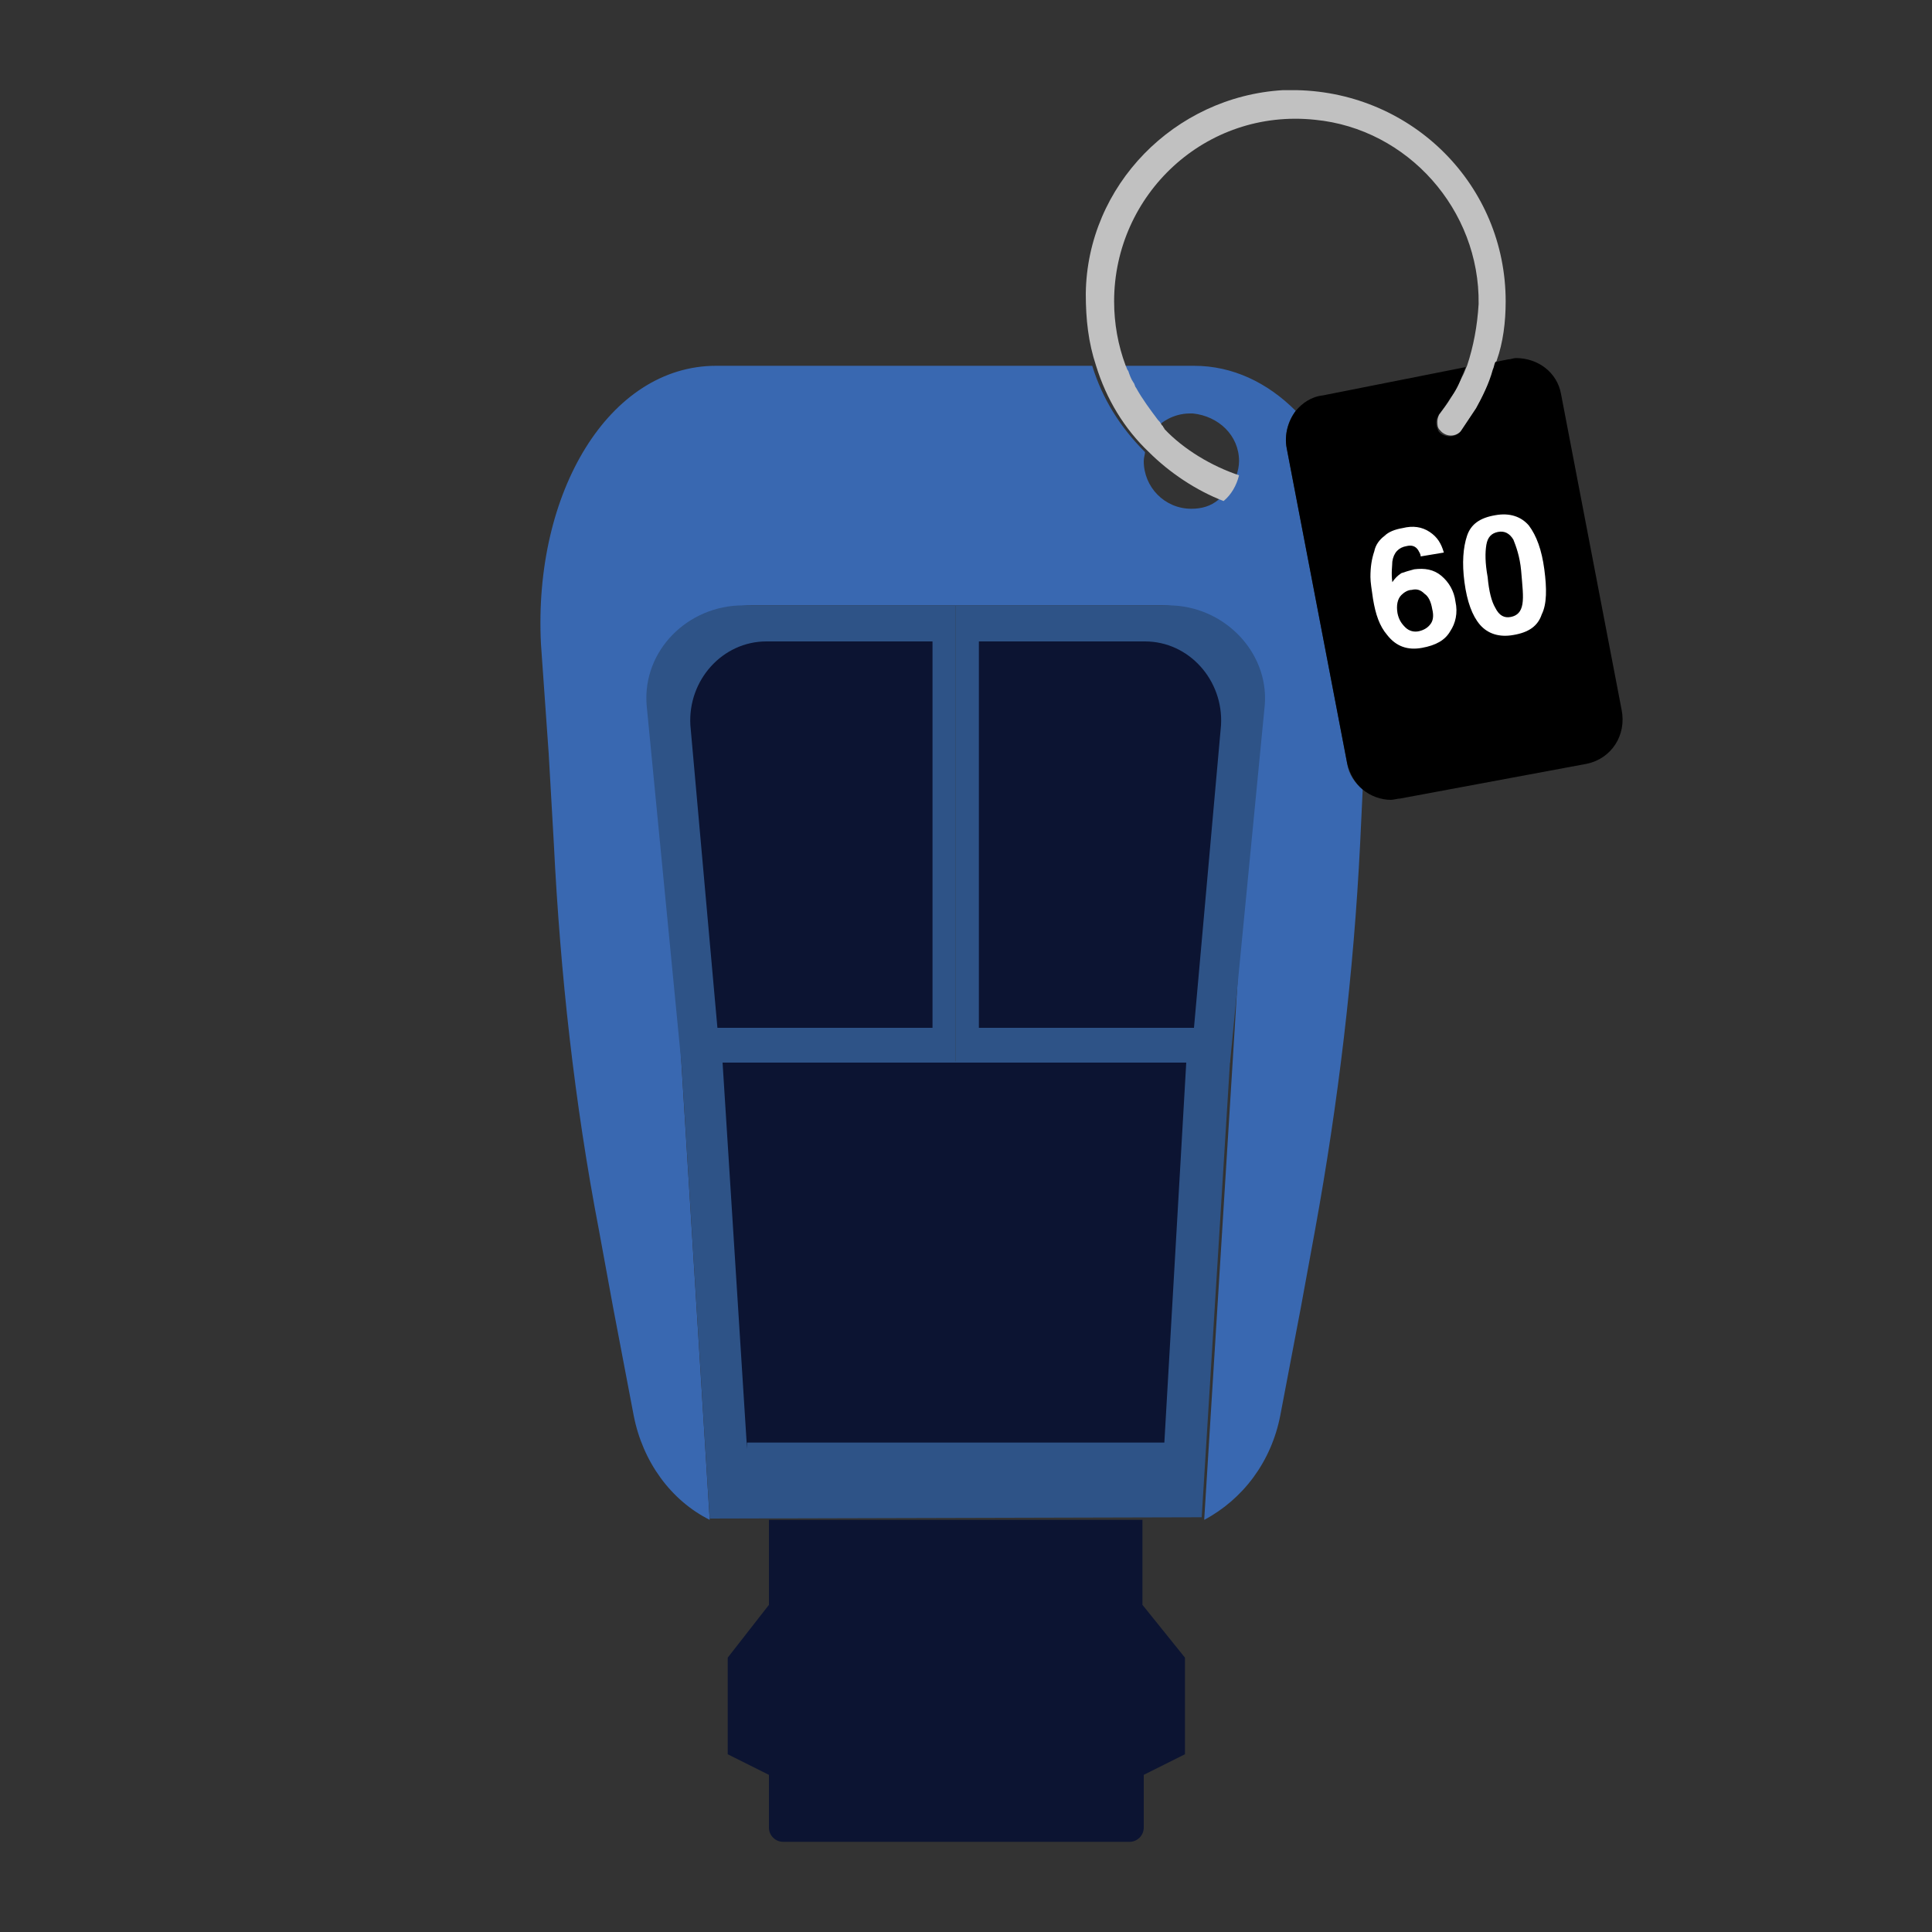
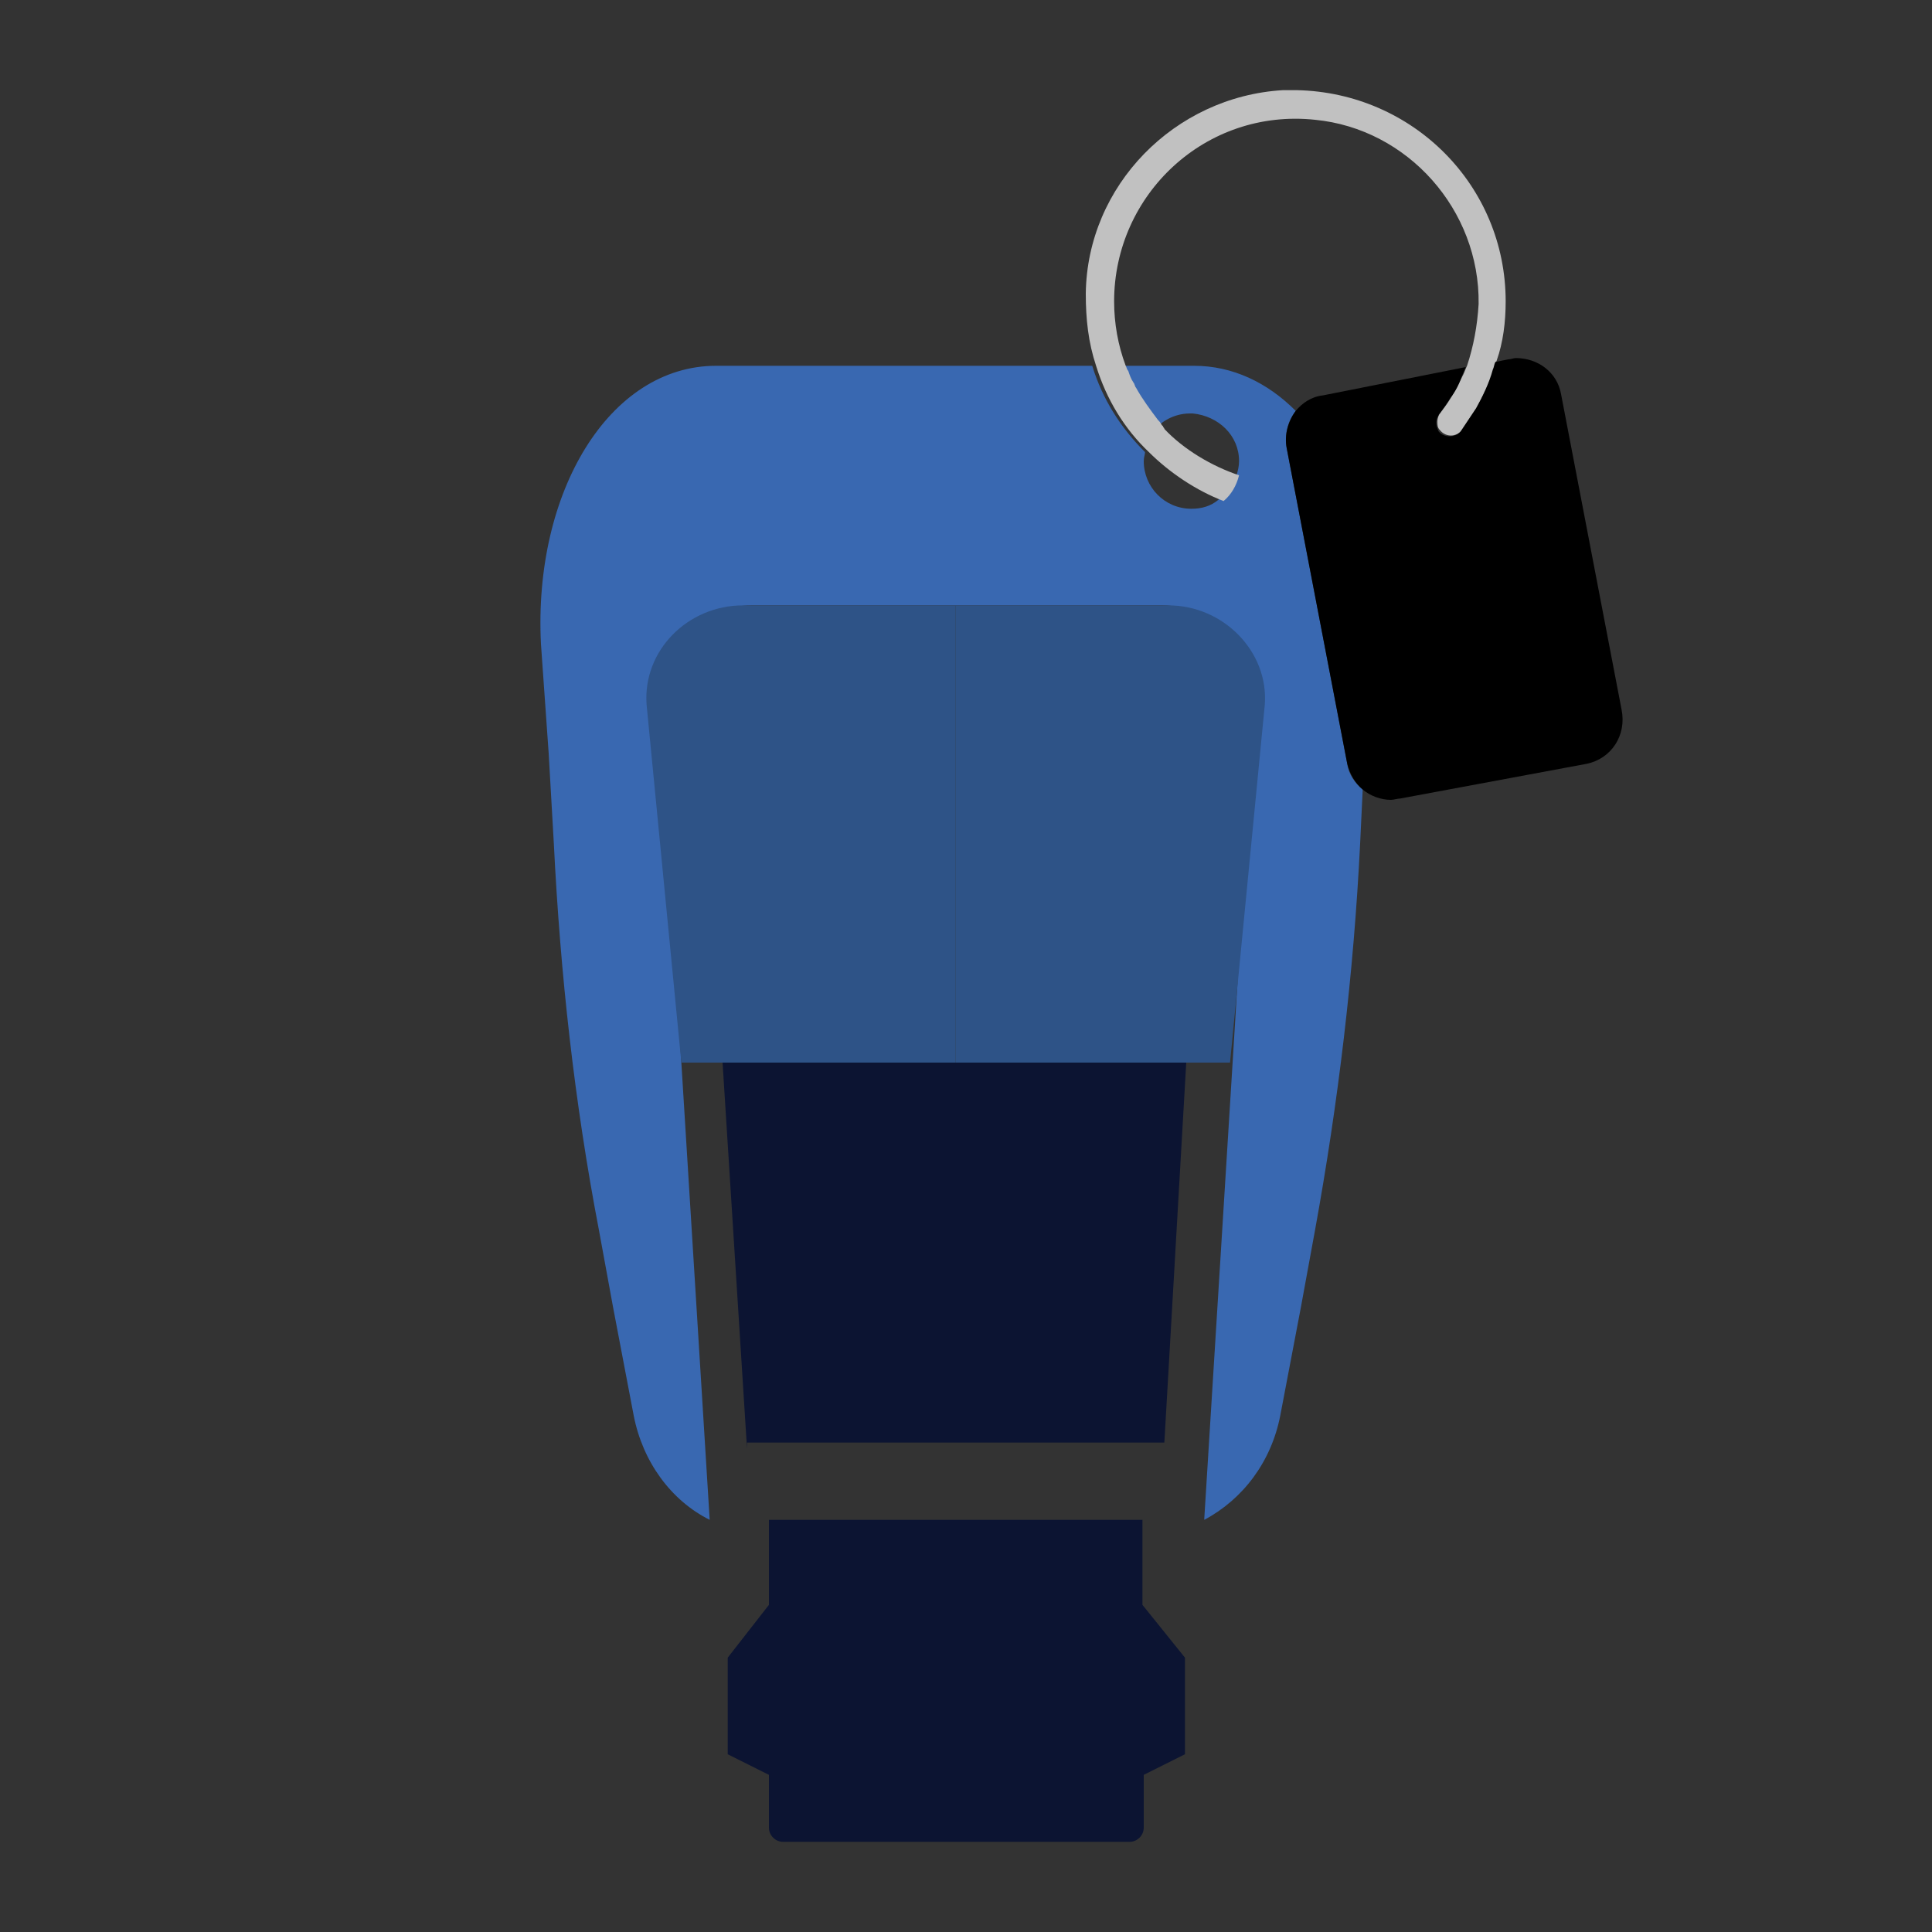
<svg xmlns="http://www.w3.org/2000/svg" version="1.1" id="Layer_1" x="0px" y="0px" viewBox="0 0 150 150" style="enable-background:new 0 0 150 150;" xml:space="preserve">
  <rect x="0" y="0" width="150" height="150" fill="#333333" stroke="none" />
  <style type="text/css">
	.st0{fill:#0C1432;}
	.st1{fill:#3968B1;}
	.st2{fill:#C1C1C1;}
	.st3{fill:#FFFFFF;}
	.st4{fill:#2E5387;}
</style>
  <path class="st0" d="M88.7,124.6v-6.6c-0.1,0-0.2,0-0.2,0H59.9c-0.1,0-0.2,0-0.2,0v6.6l-3.2,4.1v7.5l3.2,1.6v4.1  c0,0.6,0.5,1.1,1.1,1.1h26.9c0.6,0,1.1-0.5,1.1-1.1v-4.1l3.2-1.6v-7.5L88.7,124.6z" />
  <path class="st1" d="M105.8,61.3L105.8,61.3l-0.2,4.2c-0.5,10.1-1.7,20.1-3.5,30l-1.1,6l-1.6,8.4c-0.7,3.6-2.9,6.5-5.9,8.1l0-0.1  l2.2-35.4l1.7-27.8c0.3-4.2-3-7.7-7.2-7.7H58.4c-4.2,0-7.5,3.5-7.2,7.7l1.7,27.8l2.2,35.5c-3-1.5-5.2-4.5-5.9-8.1l-1.6-8.4l-1.1-6  c-1.9-9.9-3-19.9-3.5-30l-0.4-7L42,50c-0.6-11.8,5.3-21.6,13.6-21.6h29.2c0.8,2.6,2.2,4.8,4.1,6.7c0,0.2-0.1,0.4-0.1,0.7  c0,2,1.6,3.7,3.7,3.7c0.8,0,1.5-0.2,2.1-0.7c0.6-0.5,1.1-1.1,1.4-1.9c0.1-0.3,0.2-0.7,0.2-1.1v0c0-2-1.6-3.5-3.6-3.7  c-0.1,0-0.1,0-0.2,0c-1.4,0-2.3,0.8-2.4,0.9c-0.1-0.1-0.2-0.2-0.3-0.4C89,31.9,88.5,31,88,30.1c-0.1-0.1-0.1-0.3-0.2-0.4  c-0.1-0.3-0.3-0.6-0.4-0.9c-0.1-0.1-0.1-0.3-0.2-0.4h5.5c3,0,5.7,1.3,7.9,3.5c-0.6,0.8-0.9,1.8-0.7,2.9l4.7,24.5  C104.7,60.1,105.2,60.8,105.8,61.3z" />
  <path class="st2" d="M116.9,23.4c0,1.6-0.2,3.2-0.7,4.6c0,0,0,0,0,0c-0.1,0.2-0.1,0.4-0.2,0.6c-0.3,1-0.8,2-1.3,3  c-0.4,0.6-0.8,1.2-1.2,1.8c-0.4,0.5-1.2,0.6-1.7,0c-0.2-0.2-0.2-0.4-0.2-0.7c0-0.2,0.1-0.5,0.2-0.6c0.3-0.4,0.6-0.8,0.9-1.3  c0.3-0.5,0.6-1.1,0.9-1.7c0.1-0.2,0.2-0.5,0.3-0.7h0c0.5-1.5,0.8-3.1,0.9-4.8c0.1-7.3-5.5-13.6-12.7-14.3  c-8.5-0.9-15.6,5.8-15.6,14.1c0,1.7,0.3,3.4,0.9,5h0c0.1,0.2,0.1,0.3,0.2,0.4c0.1,0.3,0.2,0.6,0.4,0.9c0.1,0.1,0.1,0.3,0.2,0.4  c0.5,0.9,1.1,1.7,1.7,2.5c0.1,0.1,0.2,0.2,0.3,0.4c0,0,0.1,0.1,0.1,0.1c0,0.1,0.1,0.1,0.1,0.2c1.5,1.6,3.7,2.9,5.8,3.6  c-0.2,0.8-0.6,1.5-1.2,2c-2.1-0.8-4.2-2.2-5.8-3.8c-1.9-1.8-3.3-4.1-4.1-6.7c-0.6-1.8-0.8-3.6-0.8-5.6C84.4,14.4,91.2,7.5,99.6,7  c0.1,0,0.3,0,0.4,0c0.2,0,0.5,0,0.7,0C109.7,7.2,116.9,14.4,116.9,23.4z" />
  <path d="M123.2,59.3L108.7,62c-0.2,0-0.5,0.1-0.7,0.1c-0.8,0-1.6-0.3-2.2-0.8c-0.6-0.5-1-1.2-1.2-2l-4.7-24.5  c-0.2-1,0.1-2.1,0.7-2.9c0.5-0.6,1.2-1.1,2.1-1.2l11.1-2.2c-0.1,0.2-0.2,0.5-0.3,0.7c-0.2,0.6-0.5,1.2-0.9,1.7  c-0.3,0.5-0.6,0.9-0.9,1.3c-0.1,0.2-0.2,0.4-0.2,0.6c0,0.2,0.1,0.5,0.2,0.7c0.4,0.5,1.3,0.5,1.7,0c0.4-0.6,0.8-1.2,1.2-1.8  c0.5-0.9,1-1.9,1.3-3c0.1-0.2,0.1-0.4,0.2-0.6l1-0.2c0.2,0,0.4-0.1,0.6-0.1c1.7,0,3.2,1.1,3.5,2.8l4.7,24.5  C126.3,57.1,125.1,58.9,123.2,59.3z" />
-   <path class="st3" d="M113,46.7c-0.1-0.8-0.5-1.5-1.1-2c-0.6-0.5-1.3-0.6-2.1-0.5c-0.4,0.1-0.7,0.2-1,0.3c-0.3,0.2-0.5,0.4-0.7,0.7  c-0.1-0.7,0-1.3,0-1.6c0.1-0.7,0.5-1.1,1.1-1.2c0.4-0.1,0.7,0,0.9,0.3c0.1,0.2,0.2,0.3,0.2,0.5l1.8-0.3c-0.2-0.7-0.5-1.2-1.1-1.6  c-0.6-0.4-1.3-0.5-2.1-0.3c-0.6,0.1-1.1,0.3-1.4,0.6c-0.4,0.3-0.7,0.7-0.8,1.2c-0.2,0.6-0.3,1.2-0.3,2c0,0.4,0.1,1,0.2,1.7  c0.2,1.2,0.5,2.1,1.1,2.8c0.7,0.9,1.6,1.2,2.7,1c1.1-0.2,1.8-0.6,2.2-1.3C113,48.4,113.2,47.6,113,46.7z M111.1,48.4  c-0.2,0.3-0.5,0.5-0.9,0.6c-0.4,0.1-0.8,0-1.1-0.3c-0.3-0.3-0.5-0.6-0.6-1.1c-0.1-0.6,0-1.1,0.3-1.4c0.2-0.2,0.5-0.4,0.8-0.4  c0.4-0.1,0.7,0,1,0.3c0.3,0.2,0.5,0.6,0.6,1.2C111.3,47.7,111.3,48.1,111.1,48.4z" />
-   <path class="st3" d="M119.9,44.2c-0.2-1.5-0.6-2.6-1.2-3.4c-0.6-0.7-1.5-1-2.6-0.8c-1.2,0.2-1.9,0.7-2.2,1.6  c-0.3,0.9-0.4,2.1-0.2,3.6c0.2,1.5,0.6,2.6,1.2,3.3c0.6,0.7,1.5,1,2.6,0.8c1.2-0.2,1.9-0.7,2.2-1.6  C120.1,46.9,120.1,45.7,119.9,44.2z M118.2,46.9c-0.1,0.6-0.4,0.9-0.9,1c-0.5,0.1-0.9-0.1-1.2-0.7c-0.3-0.5-0.5-1.3-0.6-2.4  c-0.2-1.1-0.2-1.9-0.1-2.5c0.1-0.6,0.4-0.9,0.9-1c0.5-0.1,0.9,0.1,1.2,0.6c0.2,0.5,0.5,1.3,0.6,2.4  C118.2,45.5,118.3,46.3,118.2,46.9z" />
  <path class="st4" d="M74.2,47v35.5H52.9l-2.7-27.8c-0.3-4.2,3.2-7.7,7.5-7.7H74.2z" />
  <path class="st4" d="M98.2,54.7l-2.7,27.8H74.2V47h16.5C95,47,98.5,50.6,98.2,54.7z" />
-   <path class="st4" d="M55.1,117.9l-2.2-35.5h42.6l-2.2,35.4L55.1,117.9z" />
-   <path class="st0" d="M94.8,56.3l-2.1,23.5H76v-30h12.9C92.3,49.8,95,52.8,94.8,56.3z" />
-   <path class="st0" d="M53.6,56.3l2.1,23.5h16.7v-30H59.5C56.1,49.8,53.4,52.8,53.6,56.3z" />
  <path class="st0" d="M58,112.5l-1.9-30h36L90.4,112H58" />
</svg>